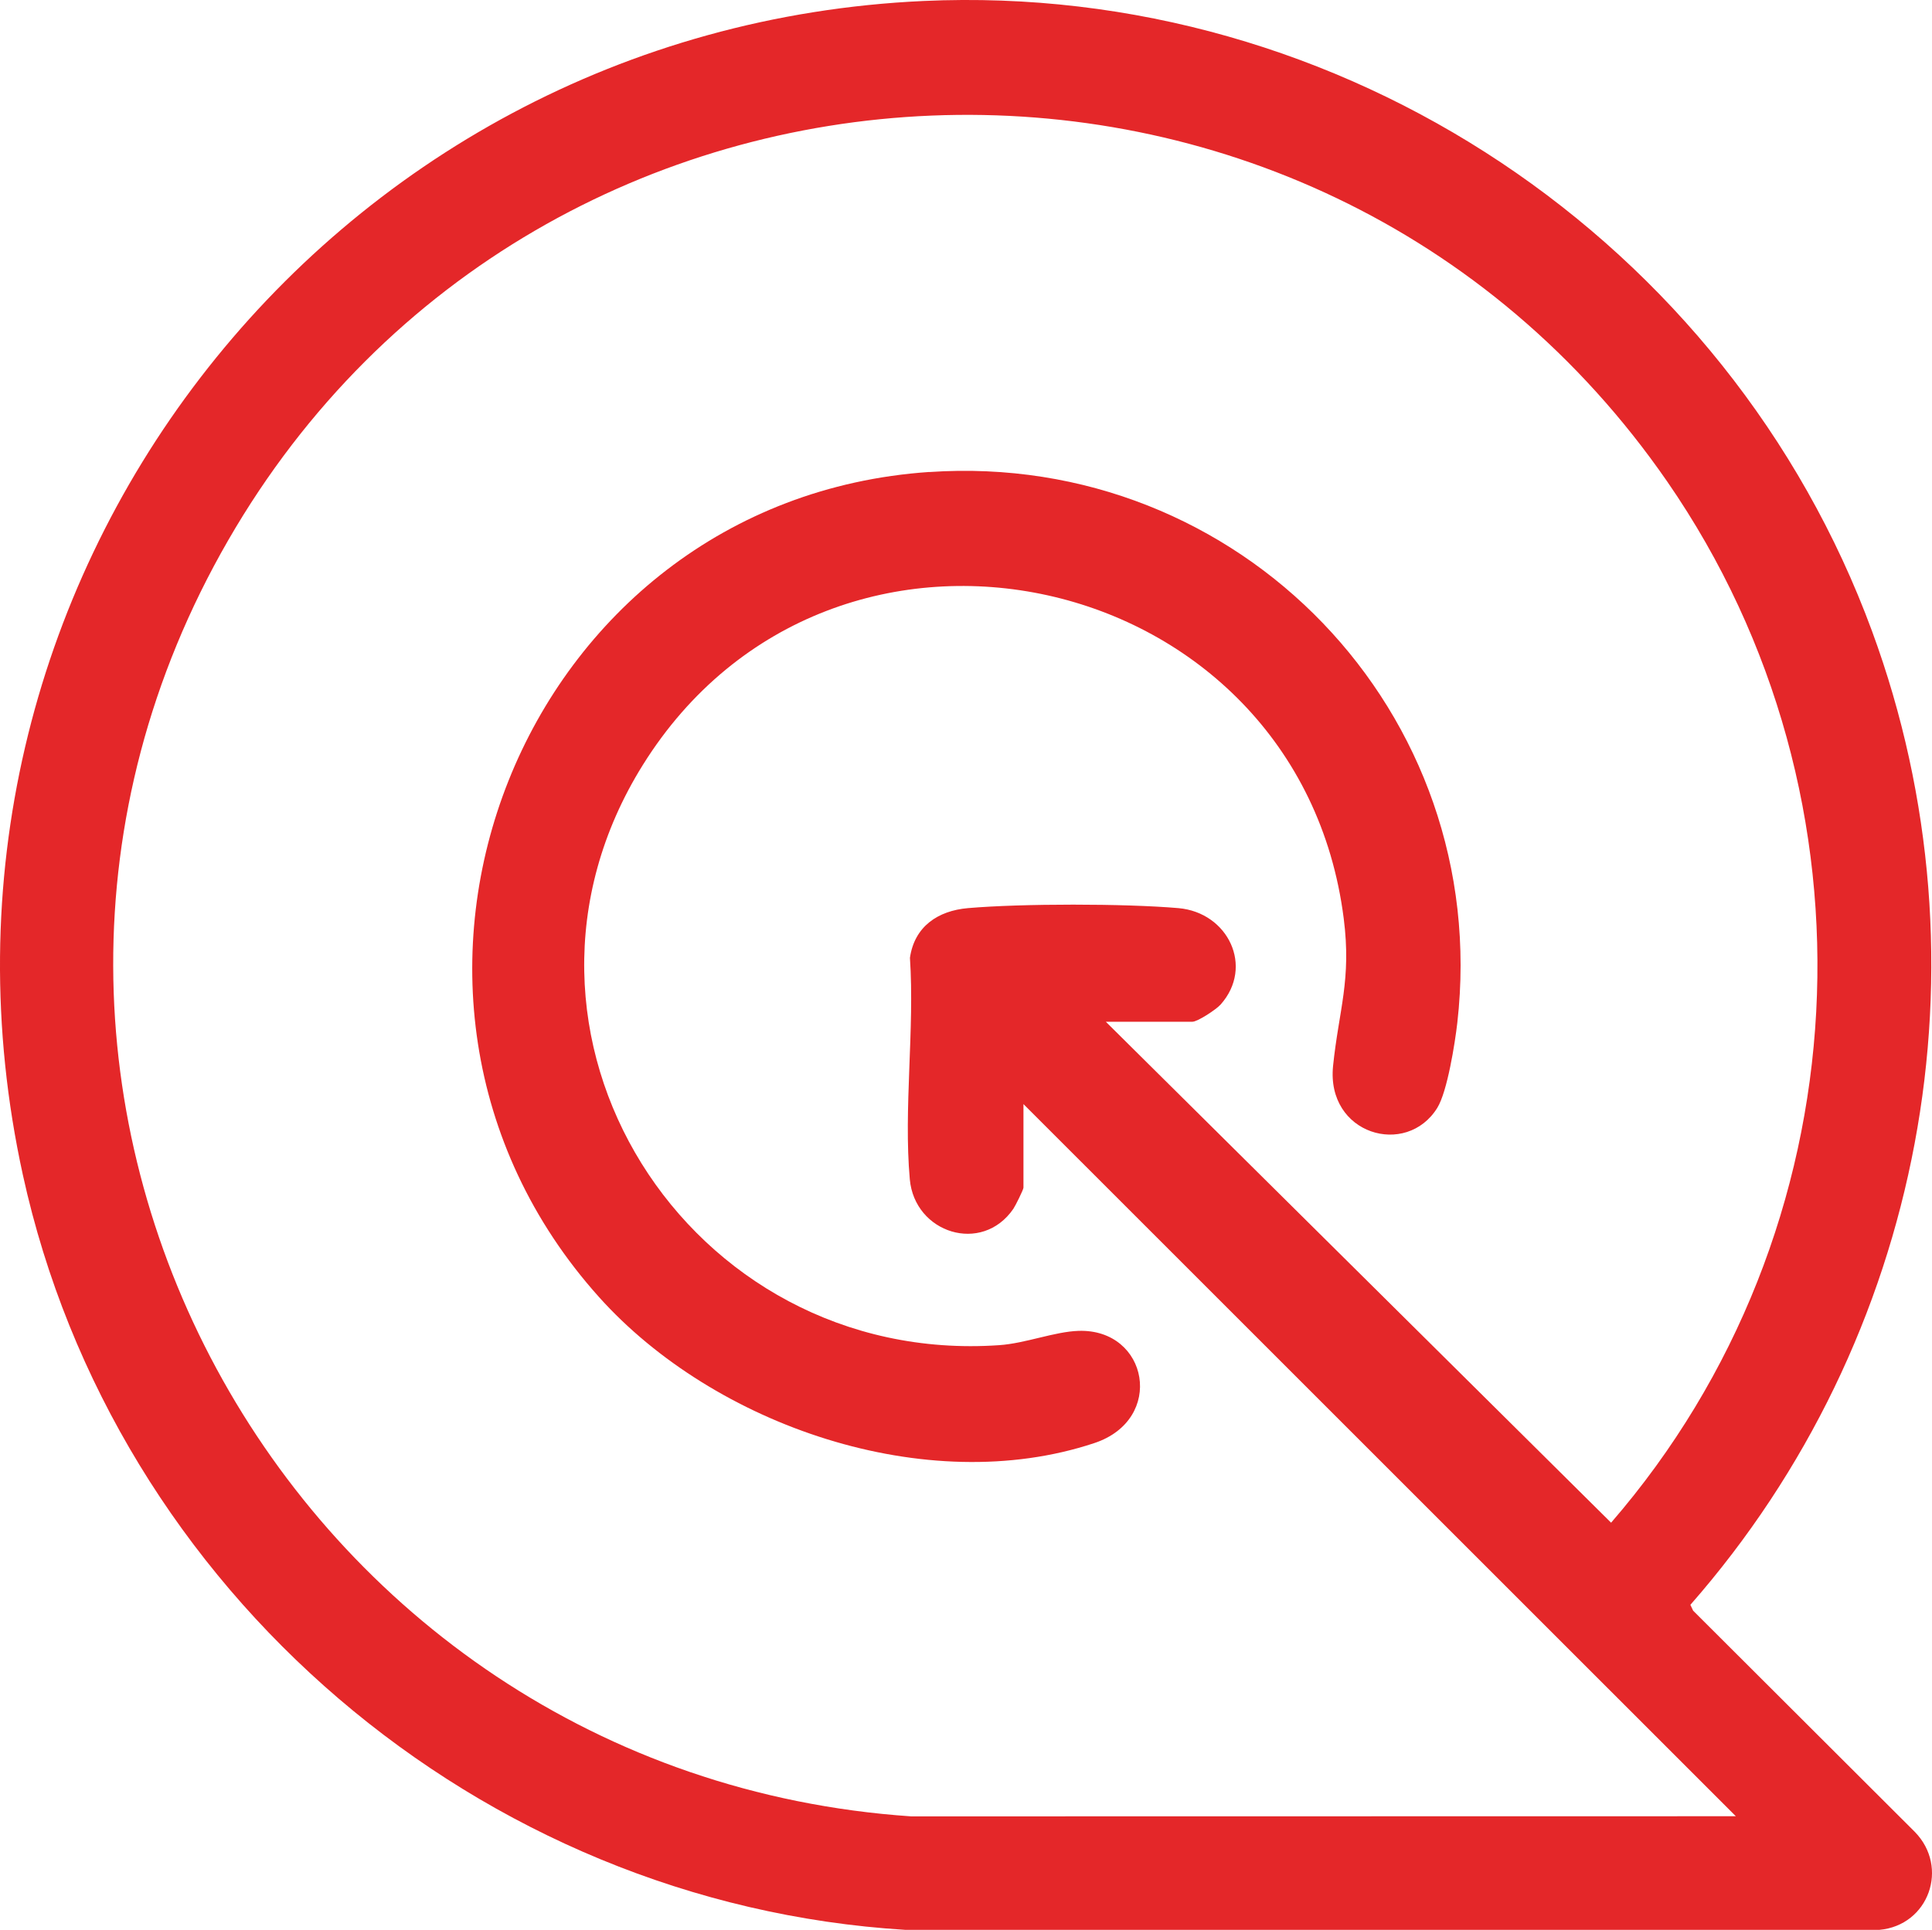
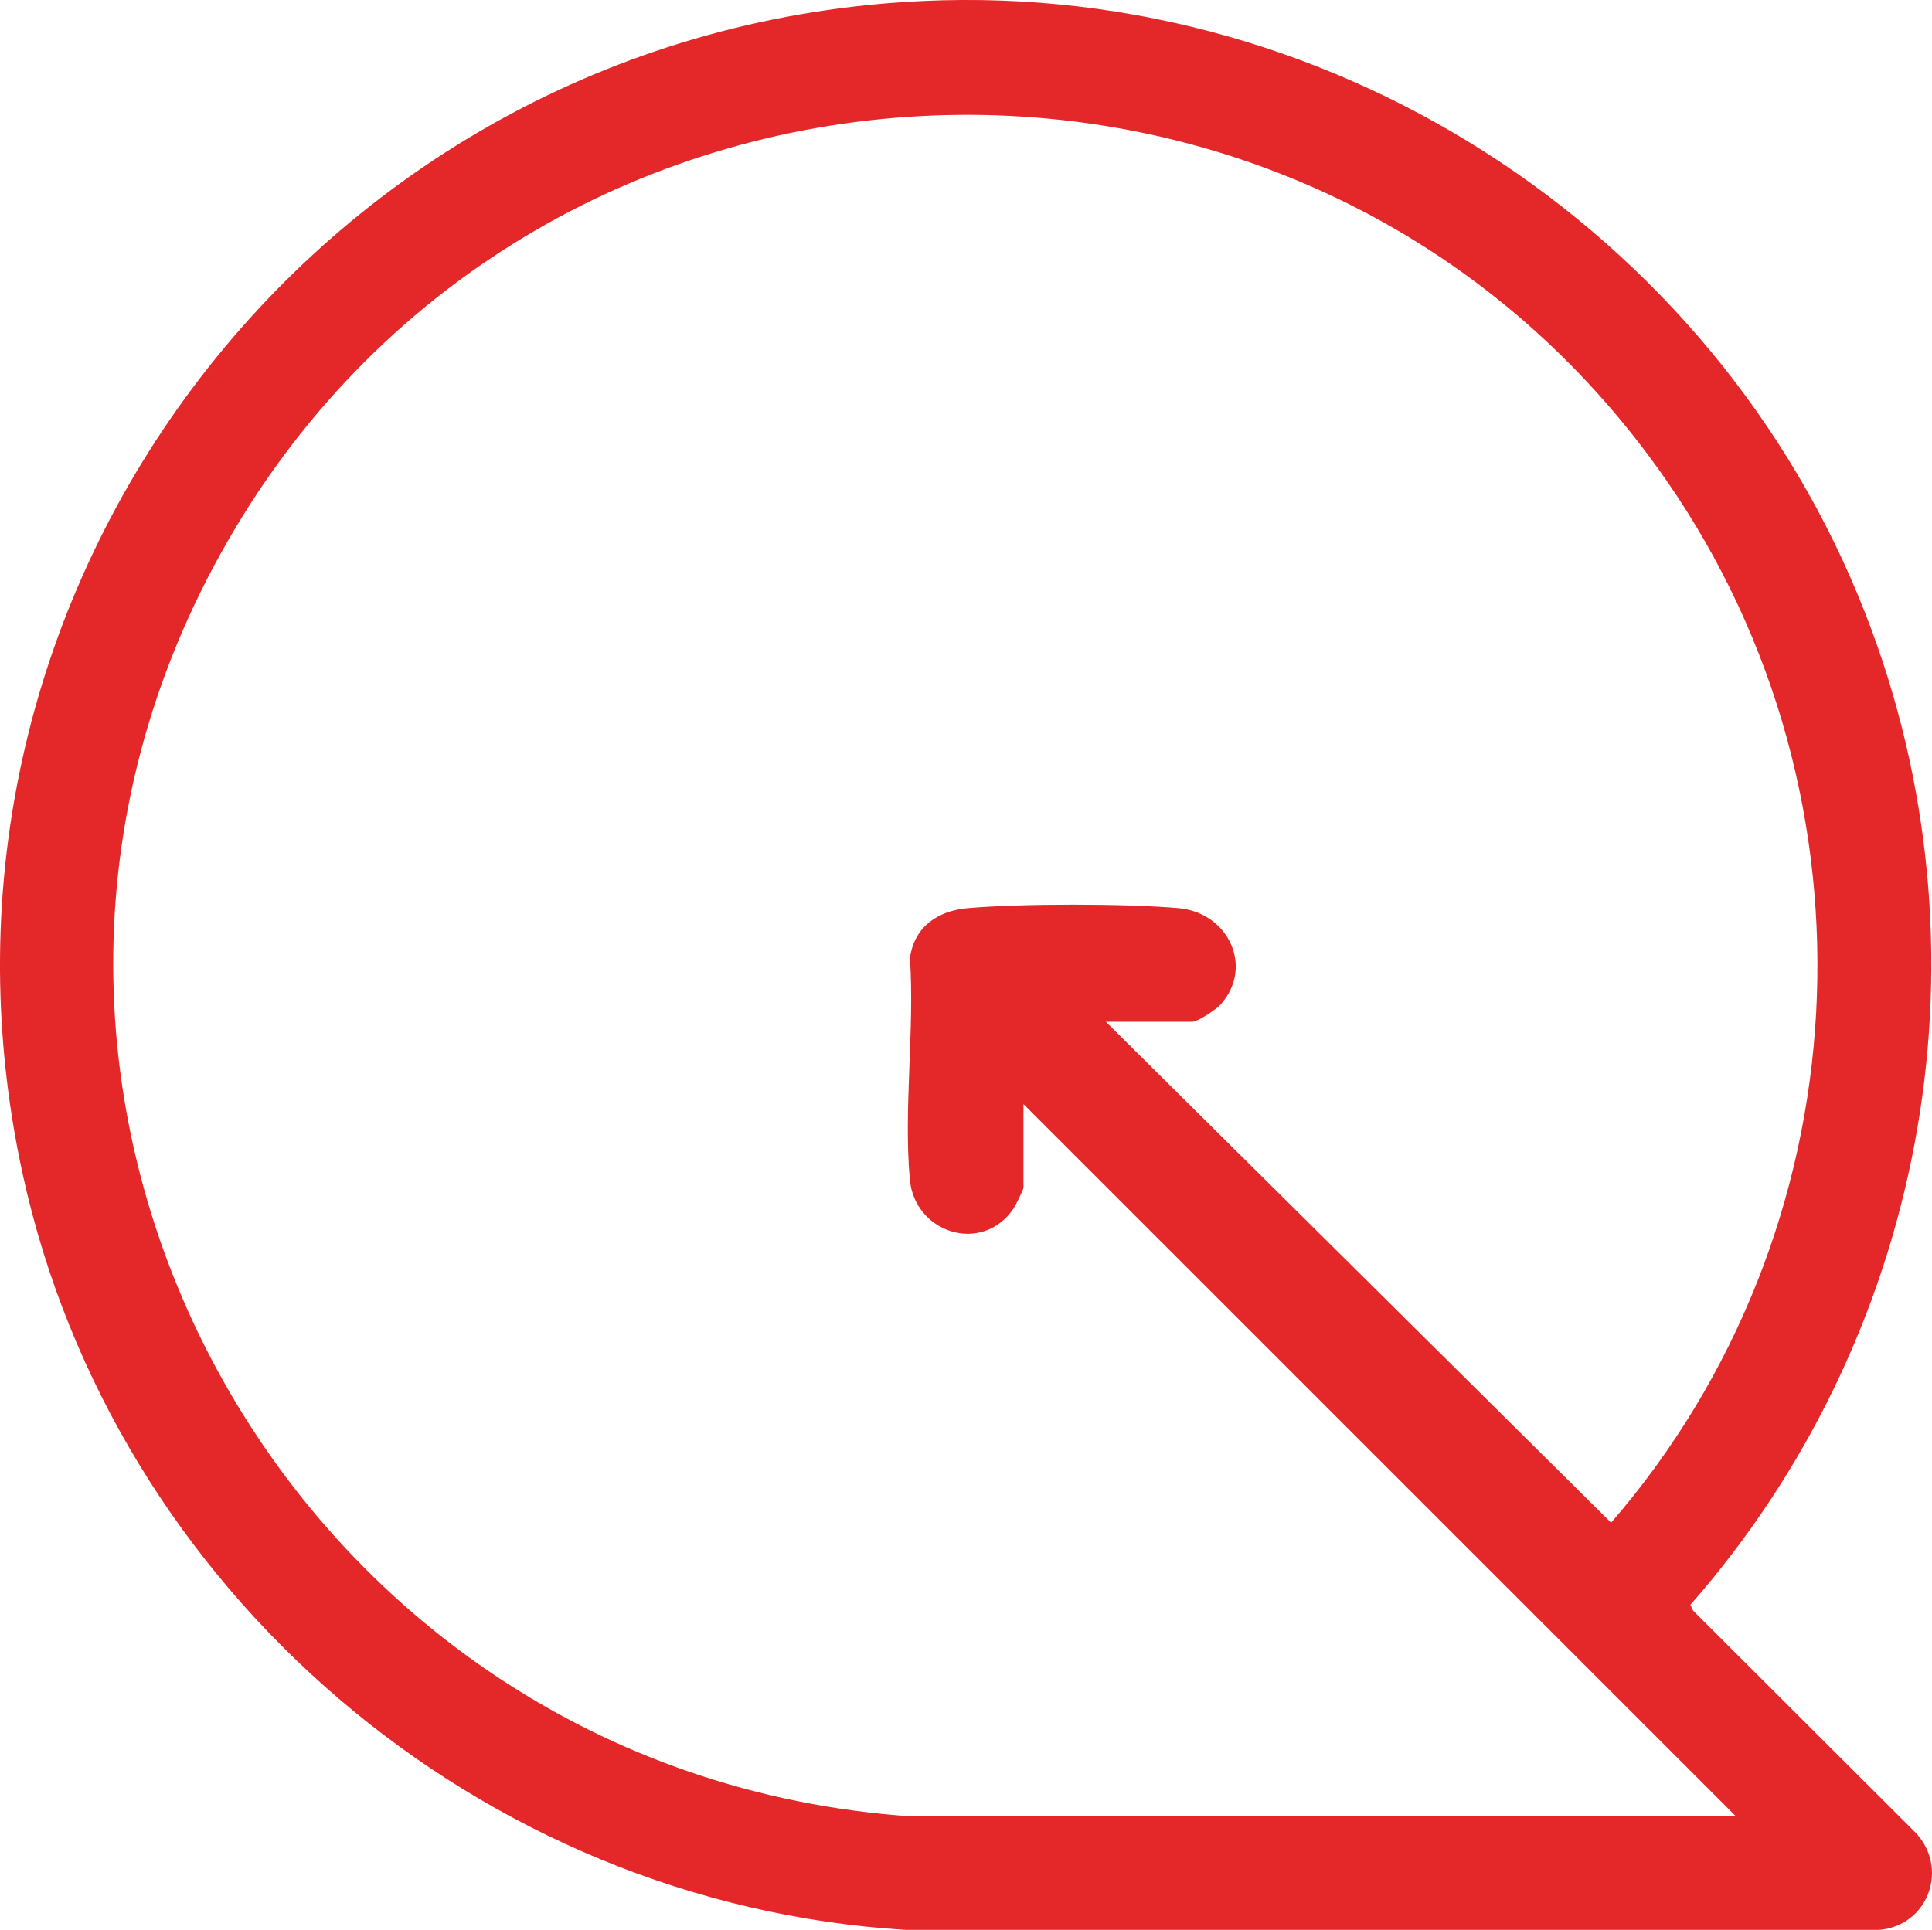
<svg xmlns="http://www.w3.org/2000/svg" id="Layer_1" viewBox="0 0 275.38 275.15">
  <defs>
    <style>.cls-1{fill:#e42729;}</style>
  </defs>
  <path class="cls-1" d="M131.63.14c59.66-2.73,114.73,34.15,135.22,89.89,17.47,47.54,7.3,100.91-25.91,138.77l.39.83,31.59,31.53c4.95,5.04,2.01,13.35-5.05,13.98h-138.8c-60.71-3.73-112.82-48.32-125.81-107.63C-15.1,83.67,46.29,4.05,131.63.14ZM145.88,157.4v11.93c0,.27-1.15,2.59-1.44,3.01-4.47,6.52-14.07,3.48-14.76-4.21-.9-10.04.7-21.39.02-31.57.64-4.46,3.97-6.72,8.28-7.09,7.67-.66,22.3-.66,29.97,0,7.11.61,10.83,8.37,6.03,13.75-.61.69-3.27,2.45-4.02,2.45h-12.34l72.02,71.42c35.99-41.56,39.3-103.12,8.01-148.42C187.04-4.57,76.98-.05,32.53,77.02c-45.25,78.46,8.35,175.87,97.35,181.94l117.54-.02-101.55-101.54Z" />
-   <path class="cls-1" d="M132.44,67.3c44.27-3.04,80.3,34.32,75.28,78.52-.33,2.89-1.42,9.8-2.85,12.12-4.41,7.13-15.85,3.79-14.86-5.96.82-8.01,2.64-12.23,1.52-21.03-6.39-50.34-72.85-65.22-99.89-21.91-23.83,38.18,6.38,85.8,50.78,82.74,3.77-.26,7.89-1.93,11.32-2.04,9.94-.31,12.39,12.63,2.24,16-23.95,7.96-54.18-2.5-70.61-20.83-38.9-43.4-11.17-113.62,47.05-117.62Z" />
</svg>